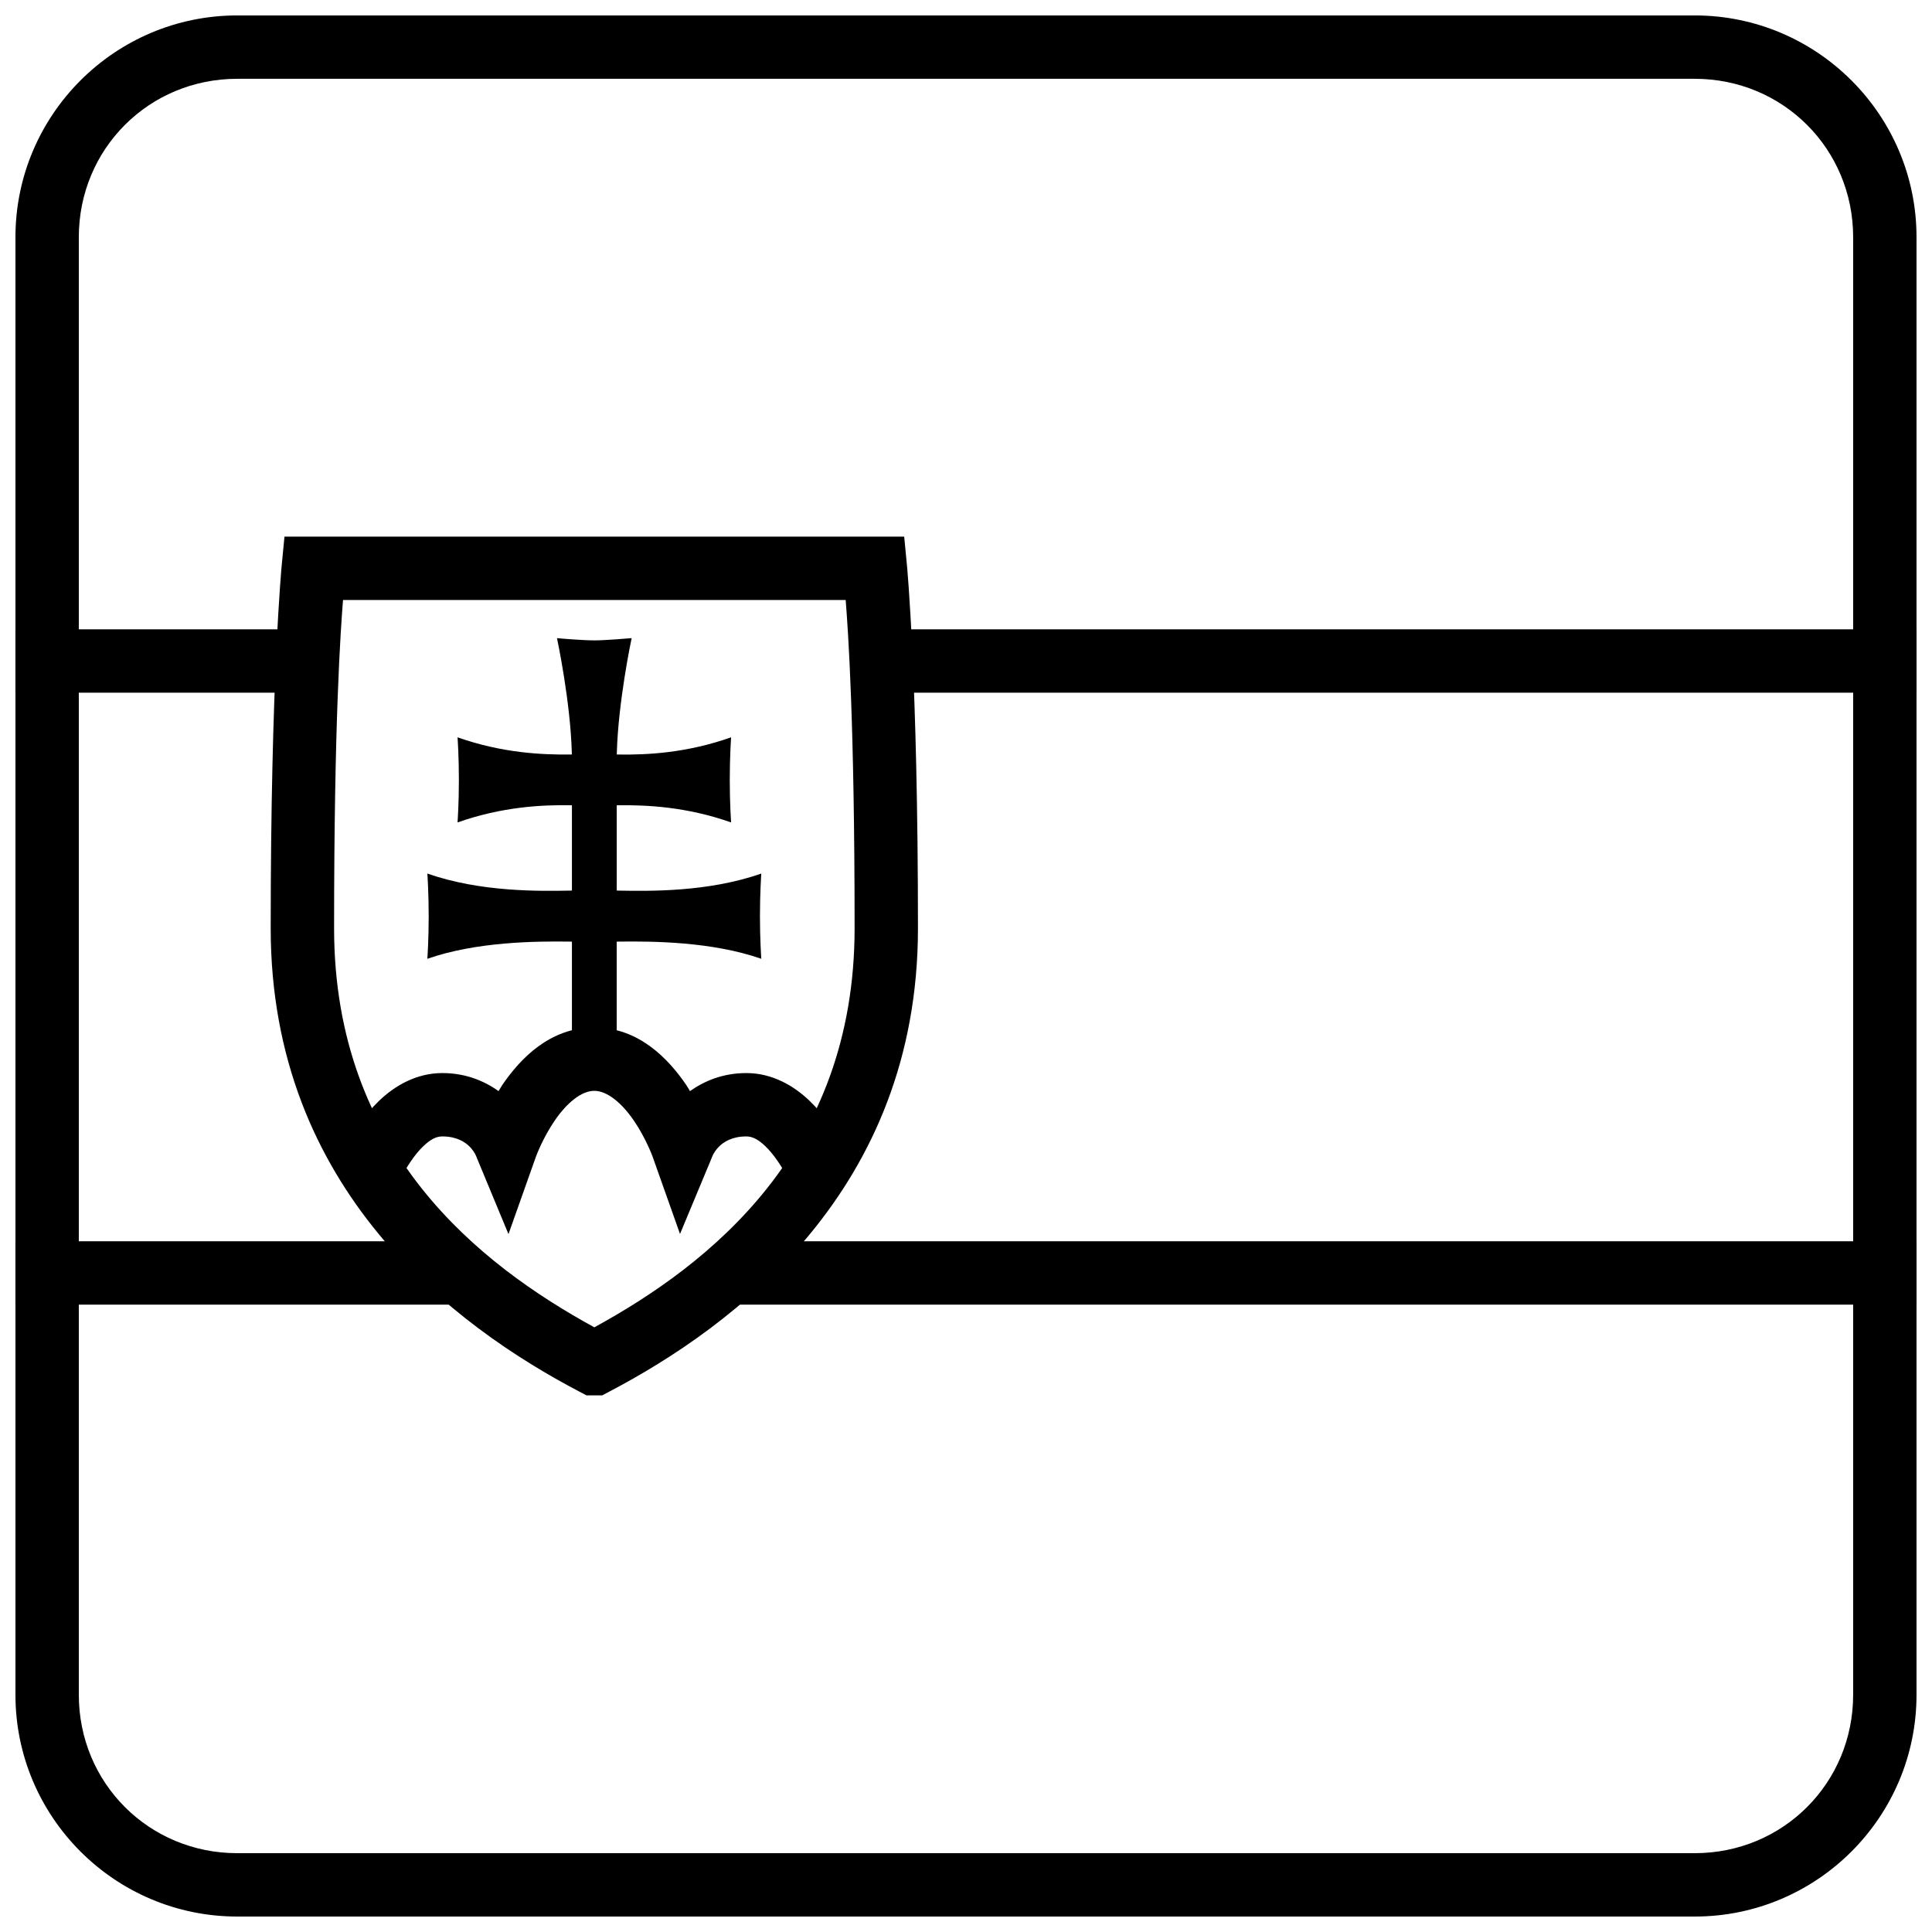
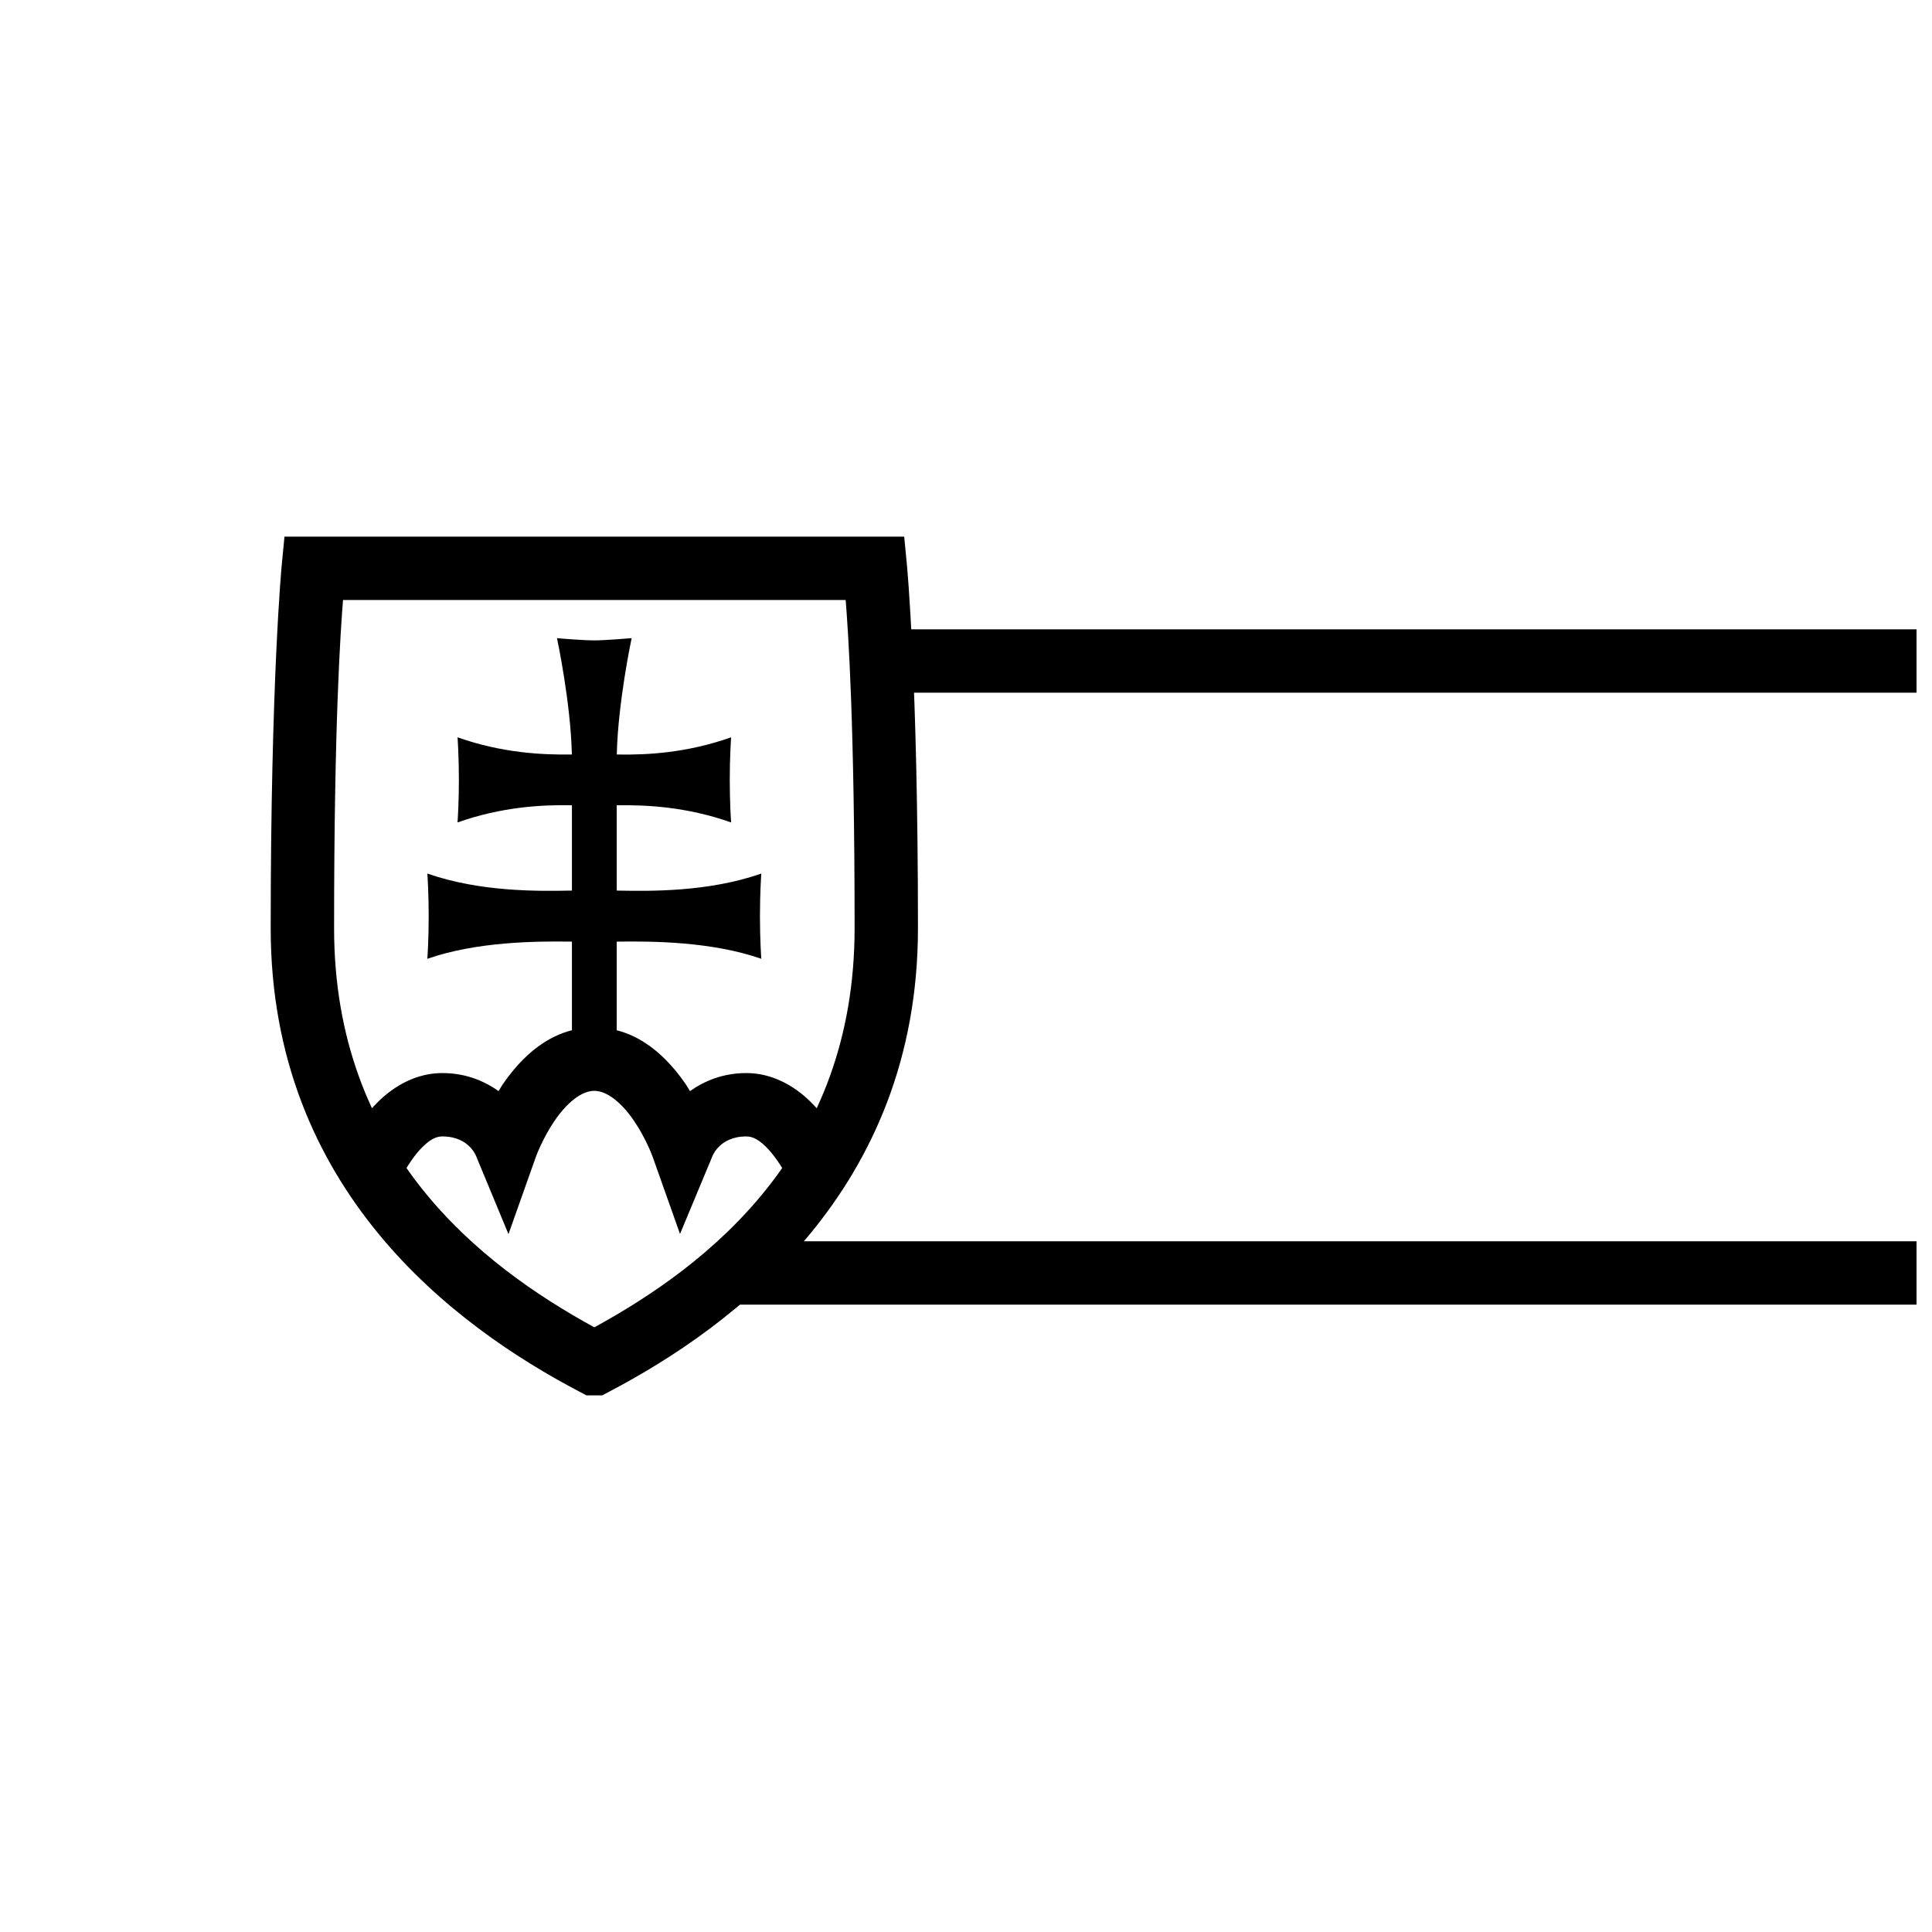
<svg xmlns="http://www.w3.org/2000/svg" width="800px" height="800px" version="1.1" viewBox="144 144 512 512">
  <defs>
    <clipPath id="e">
      <path d="m376 310h275.9v18h-275.9z" />
    </clipPath>
    <clipPath id="d">
-       <path d="m148.09 472h118.91v18h-118.91z" />
-     </clipPath>
+       </clipPath>
    <clipPath id="c">
      <path d="m335 472h316.9v18h-316.9z" />
    </clipPath>
    <clipPath id="b">
-       <path d="m148.09 310h77.906v18h-77.906z" />
-     </clipPath>
+       </clipPath>
    <clipPath id="a">
-       <path d="m148.09 148.09h503.81v503.81h-503.81z" />
+       <path d="m148.09 148.09h503.81h-503.81z" />
    </clipPath>
  </defs>
  <path d="m219.39 286.21-0.734 7.59s-2.918 30.379-2.918 96.188c0 69.453 48.898 105.55 81.863 122.84l1.832 0.965h4.141l1.832-0.965c32.965-17.293 81.863-53.391 81.863-122.84 0-65.809-2.918-96.188-2.918-96.188l-0.73-7.59zm15.512 16.793h133.21c0.656 8.277 2.367 32.543 2.367 86.984 0 59.16-38.711 89.191-68.973 105.77-30.262-16.578-68.969-46.613-68.969-105.77 0-54.441 1.711-78.707 2.367-86.984z" />
  <path d="m291.61 313.11c0.855 0.105 7.008 0.598 9.891 0.598 2.887 0 9.035-0.523 9.891-0.598-0.223 1.062-3.551 17.008-3.922 30.305l-0.016 0.535 0.535 0.008c7.32 0.105 17.859-0.355 29.762-4.559-0.039 0.629-0.355 5.207-0.355 11.277 0 6.07 0.312 10.648 0.355 11.277-11.918-4.203-22.469-4.629-29.793-4.555l-0.52 0.008v22.102l0.02 0.504 0.496 0.008c8.039 0.137 23.652 0.441 37.797-4.519-0.039 0.609-0.355 5.215-0.355 11.293s0.316 10.684 0.355 11.297c-13.027-4.551-28.734-4.68-37.797-4.555l-0.52 0.008v34.348h-11.867v-34.348l-0.516-0.008c-9.062-0.125-24.77 0.008-37.797 4.555 0.039-0.609 0.352-5.215 0.352-11.297 0-6.078-0.312-10.68-0.352-11.293 14.145 4.953 29.762 4.66 37.797 4.519l0.516-0.008v-22.613l-0.52-0.004c-7.324-0.105-17.875 0.355-29.793 4.555 0.039-0.629 0.355-5.207 0.355-11.277s-0.312-10.648-0.355-11.277c11.902 4.195 22.438 4.625 29.762 4.559l0.535-0.004-0.016-0.535c-0.371-13.297-3.703-29.238-3.926-30.305z" />
  <path d="m301.49 416.29c-11.832 0-19.656 8.355-24.305 15.137-0.402 0.586-0.691 1.141-1.059 1.723-3.777-2.668-8.676-4.777-14.914-4.777-6.91 0-12.668 3.418-16.758 7.359-4.09 3.938-6.973 8.551-9.199 12.816l14.887 7.773c1.703-3.262 3.879-6.484 5.965-8.496s3.617-2.66 5.106-2.66c7.492 0 9.168 5.715 9.168 5.715l8.371 20.176 7.301-20.59s1.762-4.844 4.984-9.547c3.227-4.703 7.078-7.836 10.453-7.836s7.227 3.133 10.453 7.836c3.223 4.703 4.984 9.547 4.984 9.547l7.285 20.547 8.383-20.121s1.699-5.727 9.195-5.727c1.484 0 3.019 0.652 5.106 2.66 2.086 2.008 4.262 5.231 5.965 8.496l14.887-7.773c-2.231-4.269-5.113-8.879-9.203-12.816s-9.848-7.359-16.754-7.359c-6.246 0-11.152 2.113-14.934 4.781-0.371-0.586-0.656-1.137-1.062-1.727-4.648-6.781-12.473-15.137-24.305-15.137z" />
  <g clip-path="url(#e)">
    <path d="m376.91 310.78v16.793h275v-16.793z" fill-rule="evenodd" />
  </g>
  <g clip-path="url(#d)">
    <path d="m148.09 472.95v16.793h118.61v-16.793z" fill-rule="evenodd" />
  </g>
  <g clip-path="url(#c)">
    <path d="m335.97 472.95v16.793h315.93v-16.793z" fill-rule="evenodd" />
  </g>
  <g clip-path="url(#b)">
-     <path d="m148.09 310.78v16.793h77.672v-16.793z" fill-rule="evenodd" />
-   </g>
+     </g>
  <g clip-path="url(#a)">
-     <path d="m206.87 148.09c-32.418 0-58.777 26.359-58.777 58.777v386.26c0 32.418 26.359 58.777 58.777 58.777h386.25c32.418 0 58.777-26.359 58.777-58.777v-386.26c0-32.418-26.359-58.777-58.777-58.777zm0 16.793h386.25c23.402 0 41.984 18.582 41.984 41.984v386.26c0 23.402-18.578 41.984-41.984 41.984h-386.25c-23.402 0-41.984-18.578-41.984-41.984v-386.26c0-23.402 18.578-41.984 41.984-41.984z" />
-   </g>
+     </g>
</svg>